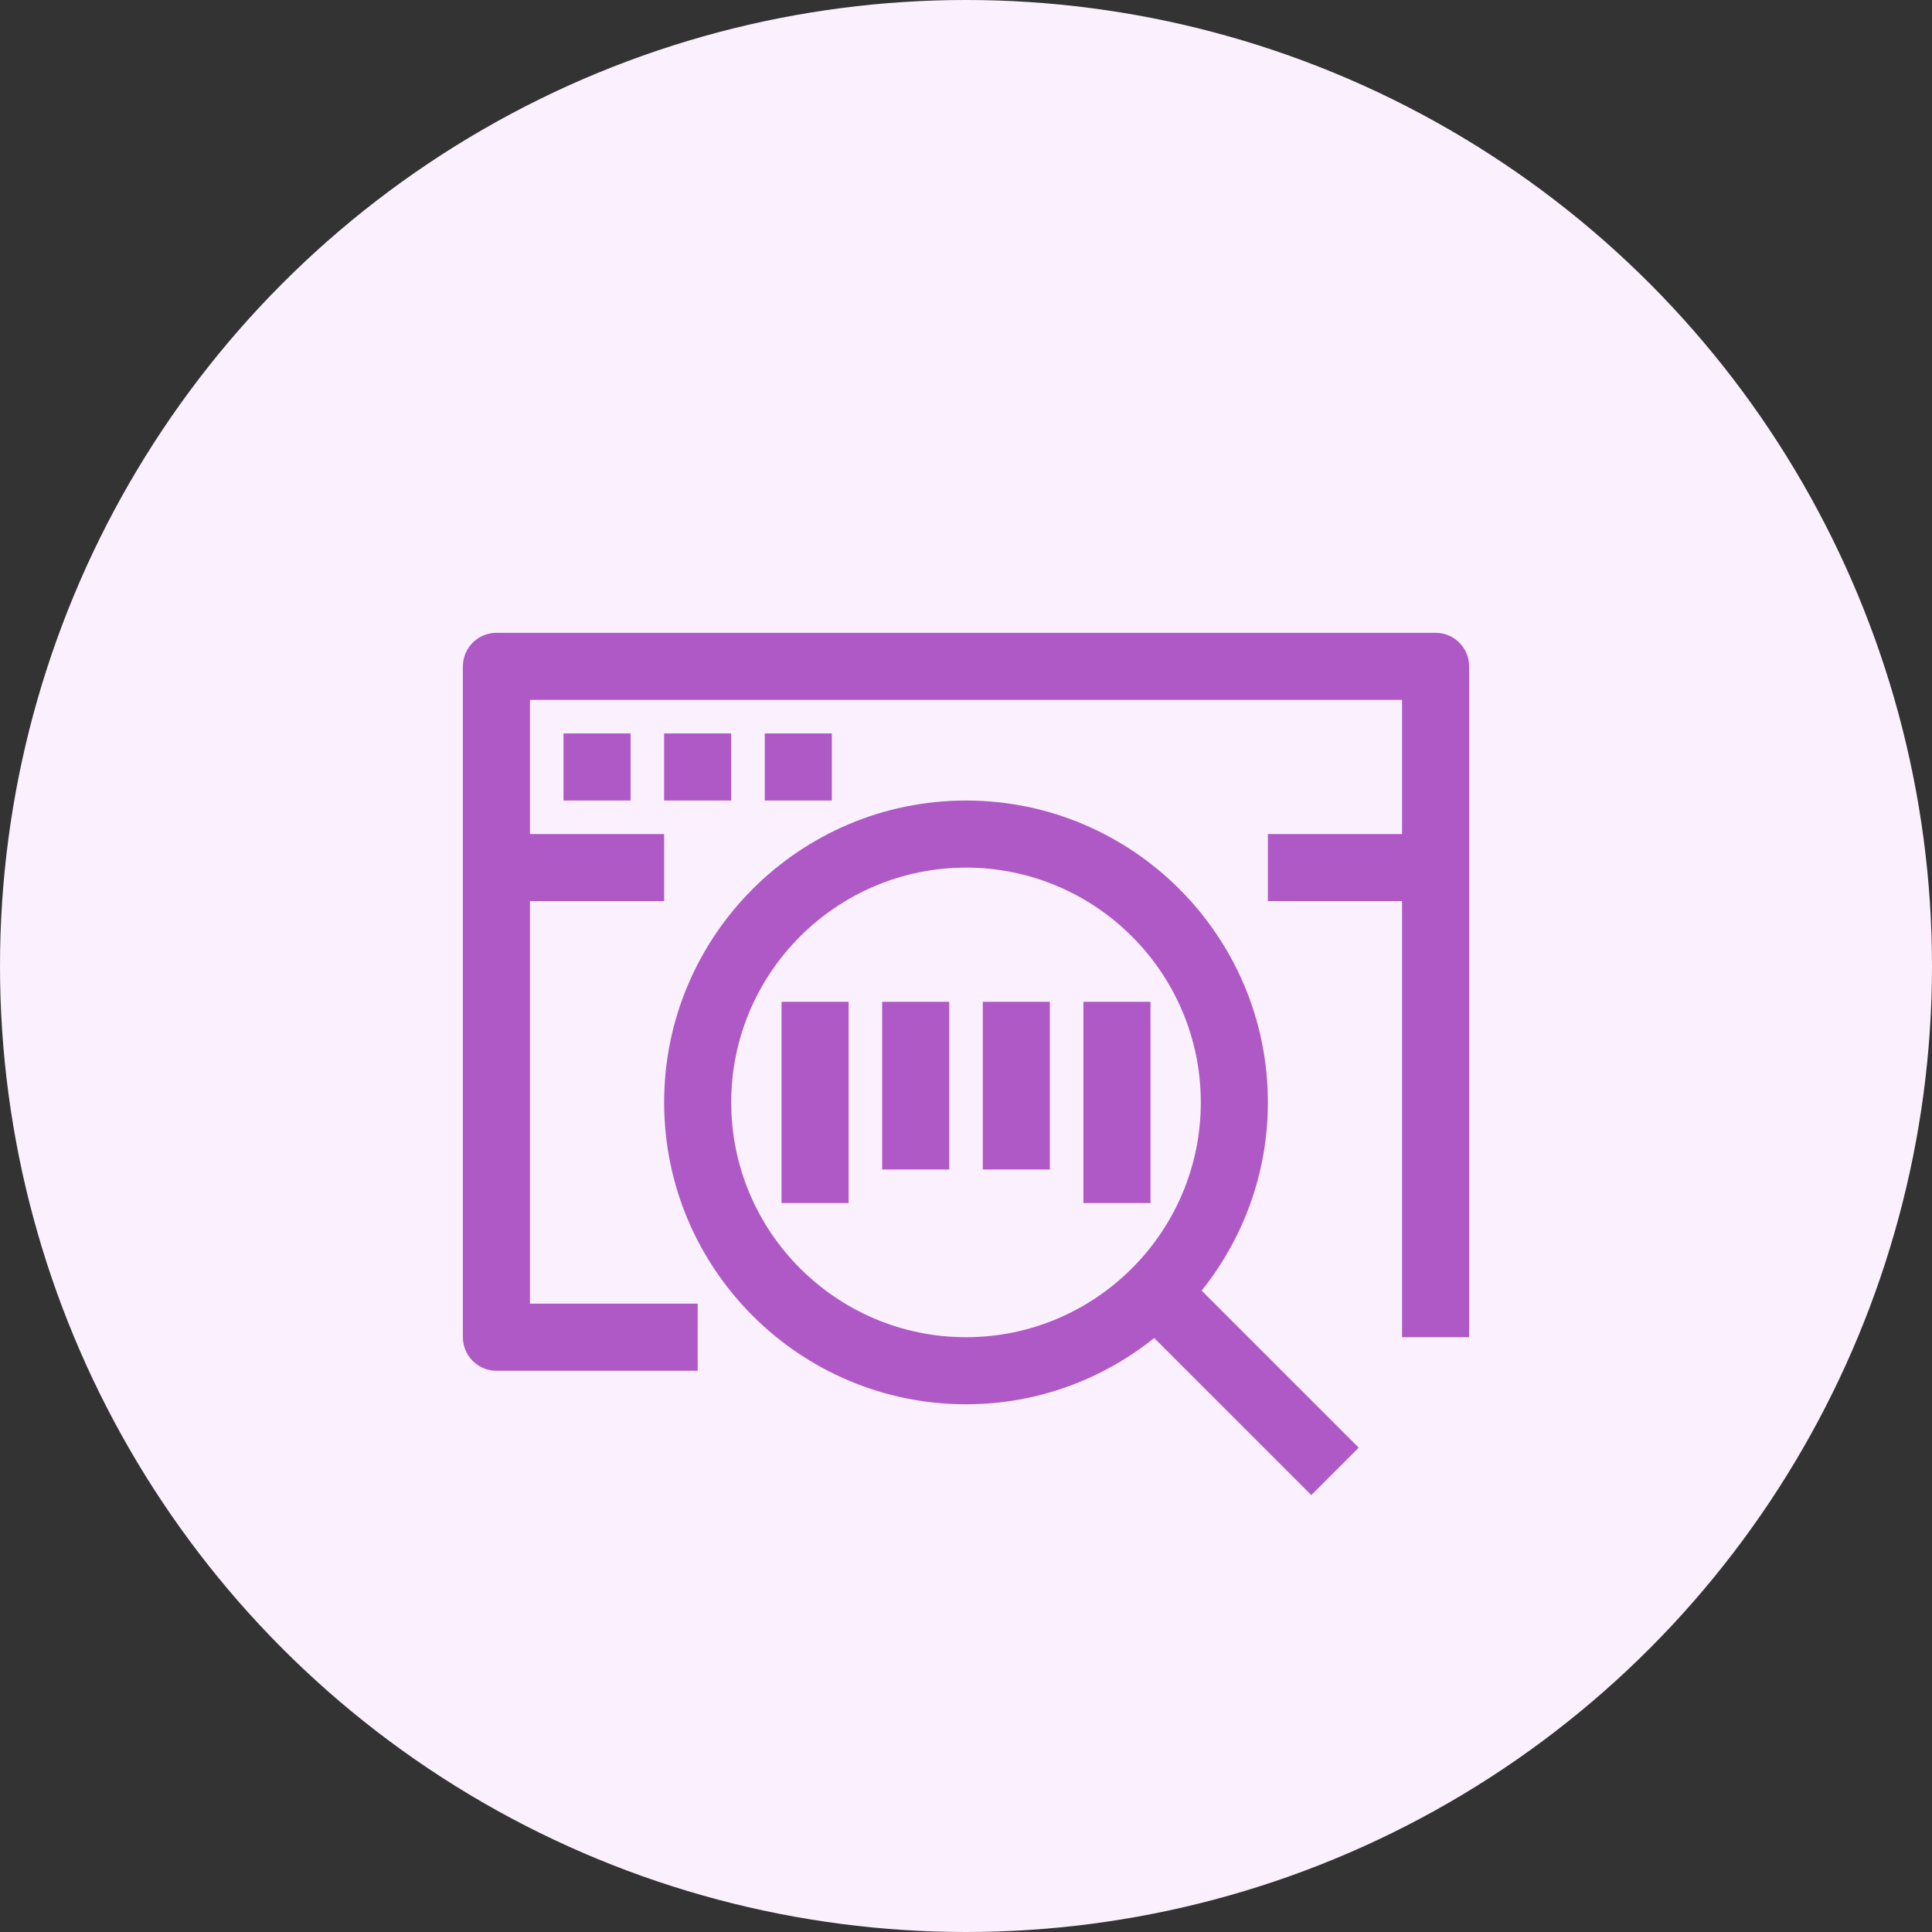
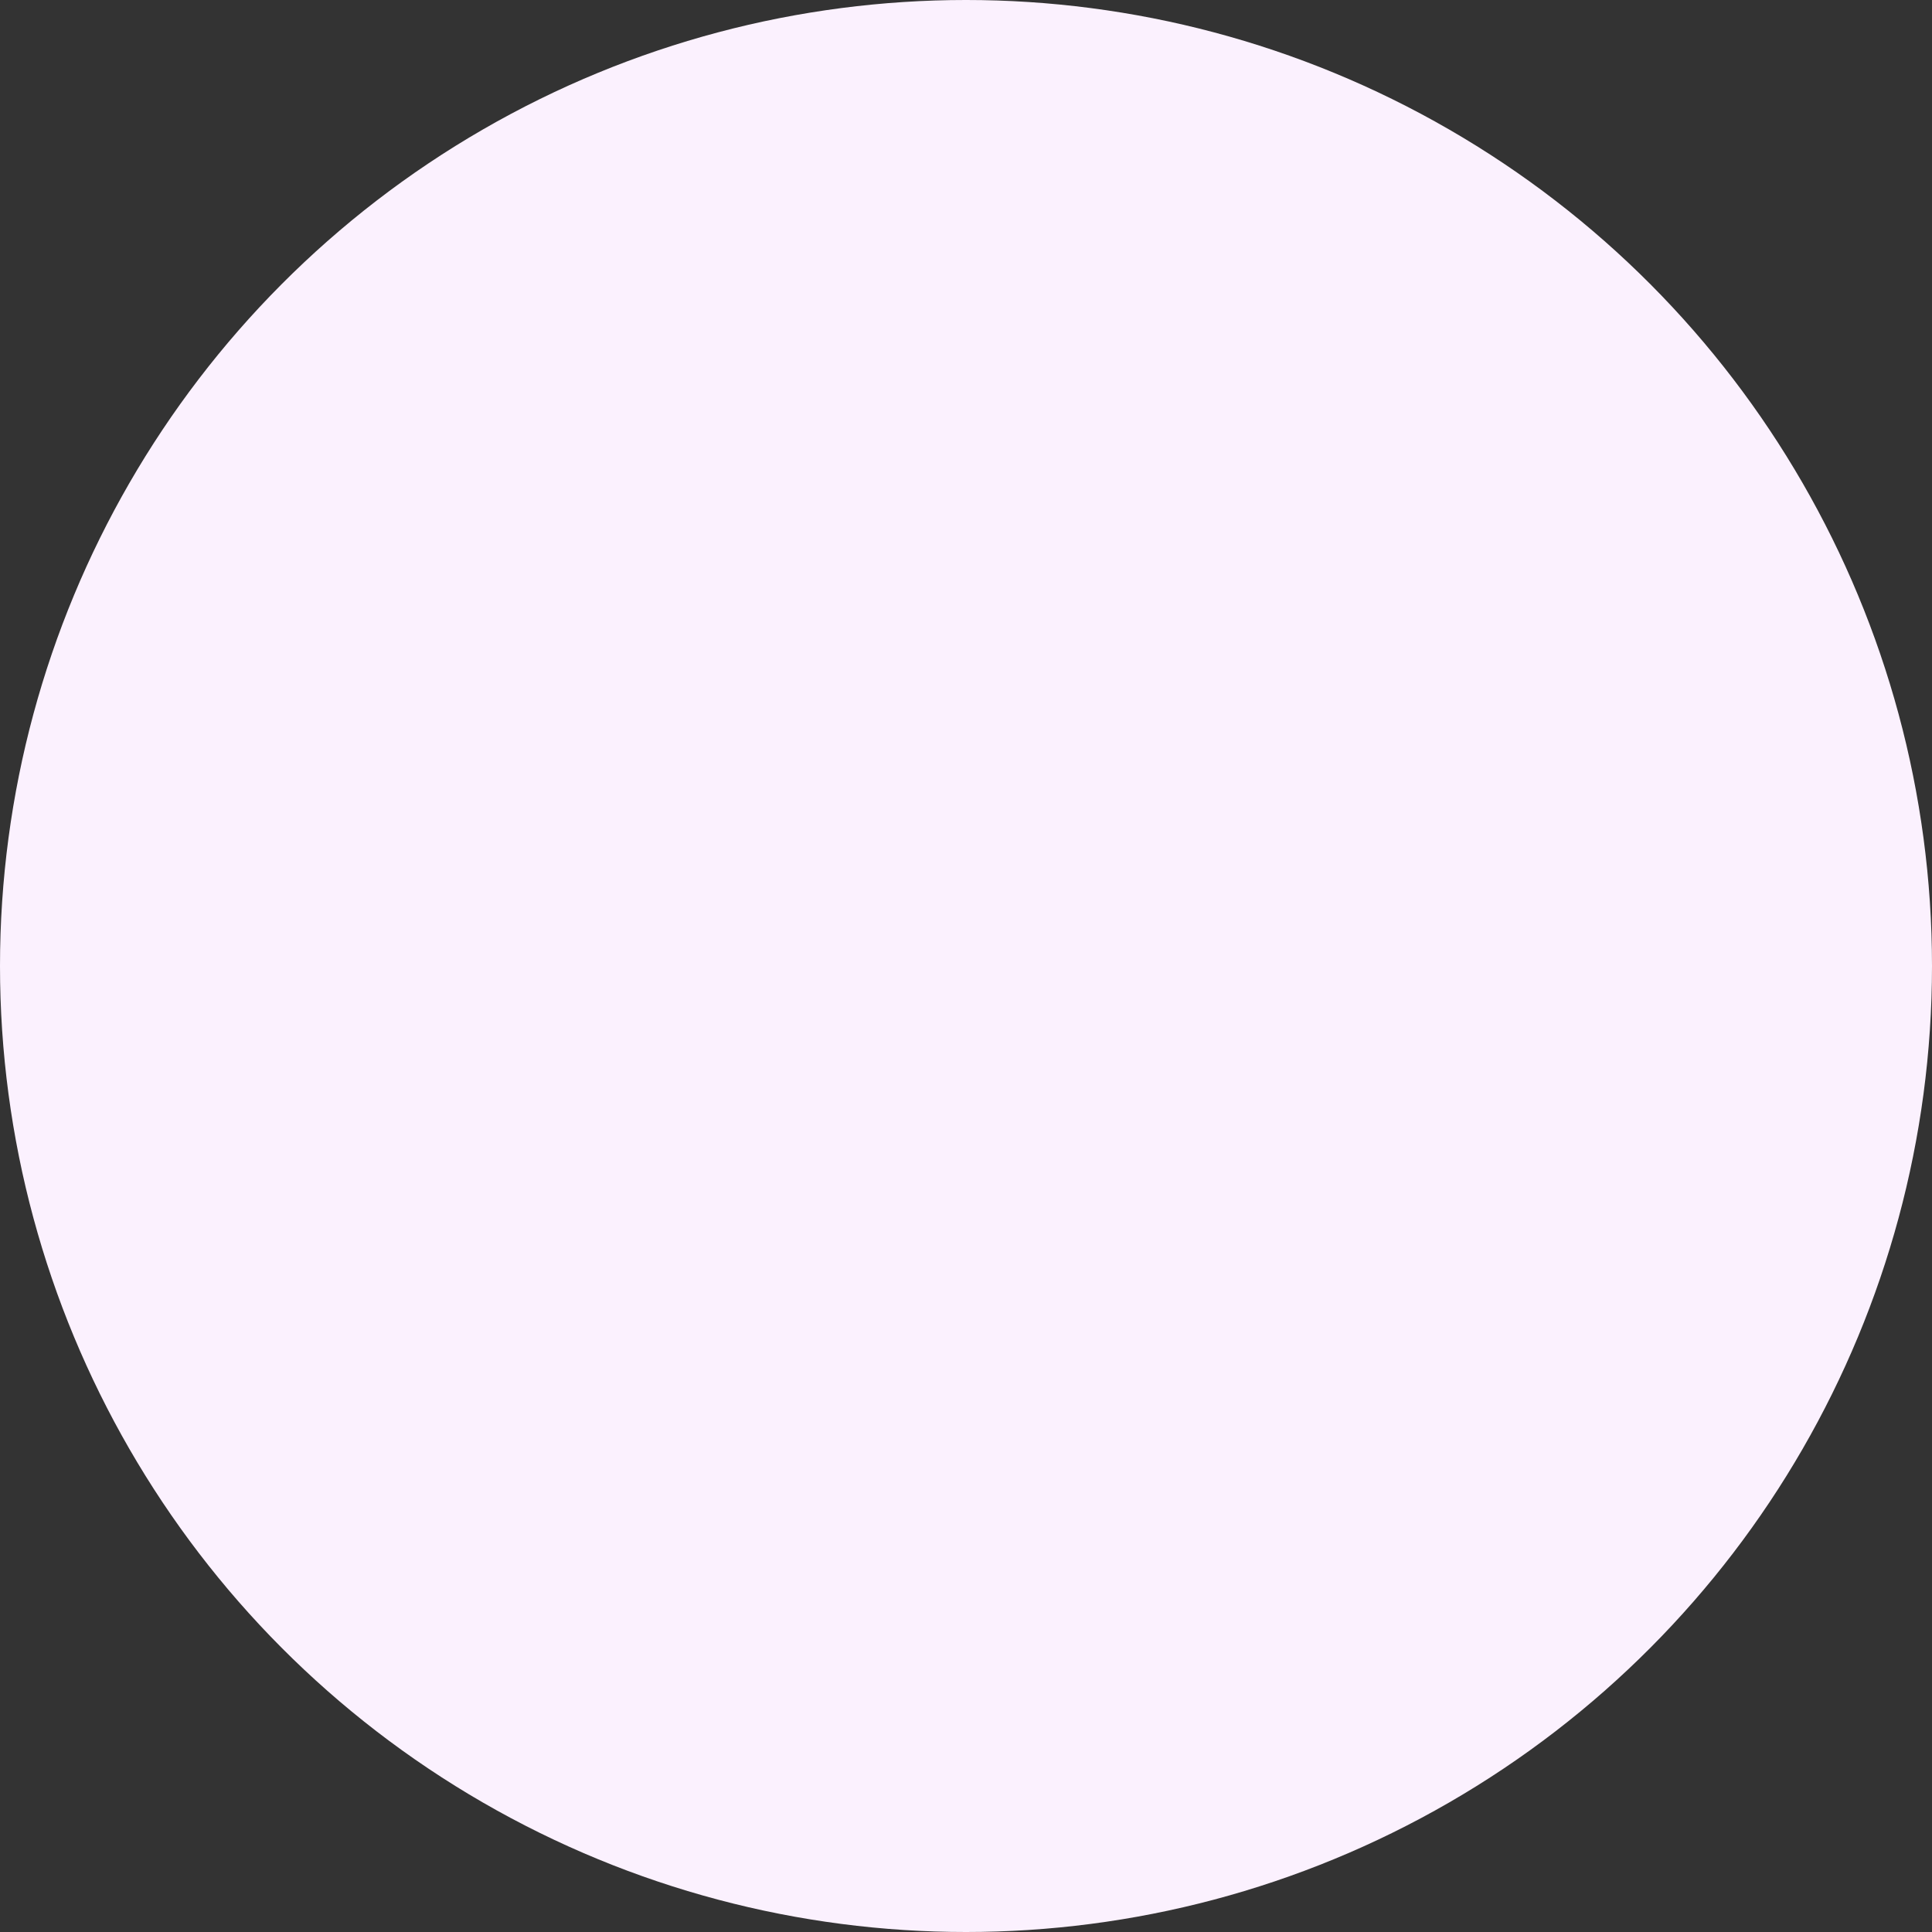
<svg xmlns="http://www.w3.org/2000/svg" width="267" height="267" viewBox="0 0 267 267" fill="none">
  <rect x="0" y="0" width="267" height="267" fill="#333333" stroke="none" />
  <circle cx="133.5" cy="133.5" r="133.5" fill="#FBF1FE" />
-   <path d="M175.22 152.351C175.22 129.347 156.505 110.632 133.501 110.632C110.498 110.632 91.783 129.347 91.783 152.351C91.783 175.354 110.498 194.07 133.501 194.07C143.34 194.07 152.374 190.628 159.512 184.915L181.217 206.62L187.771 200.067L166.065 178.361C171.778 171.223 175.22 162.19 175.22 152.351L175.22 152.351ZM133.501 184.799C115.614 184.799 101.054 170.244 101.054 152.351C101.054 134.458 115.615 119.903 133.501 119.903C151.388 119.903 165.949 134.458 165.949 152.351C165.949 170.244 151.388 184.799 133.501 184.799ZM203.033 92.091V184.799H193.762V124.538H175.22V115.268H193.762V96.726H73.241V115.268H91.783V124.538H73.241V180.163H96.418V189.434H68.606C66.044 189.434 63.97 187.36 63.97 184.799V92.091C63.97 89.529 66.044 87.455 68.606 87.455H198.397C200.958 87.455 203.033 89.529 203.033 92.091ZM77.876 110.632V101.361H87.147V110.632H77.876ZM101.054 101.361V110.632H91.783V101.361H101.054ZM114.96 101.361V110.632H105.689V101.361H114.96ZM108.007 138.445H117.278V166.257H108.007V138.445ZM121.913 138.445H131.184V161.622H121.913V138.445ZM135.819 138.445H145.09V161.622H135.819V138.445ZM158.996 138.445V166.257H149.725V138.445H158.996Z" fill="#AE59C6" />
</svg>